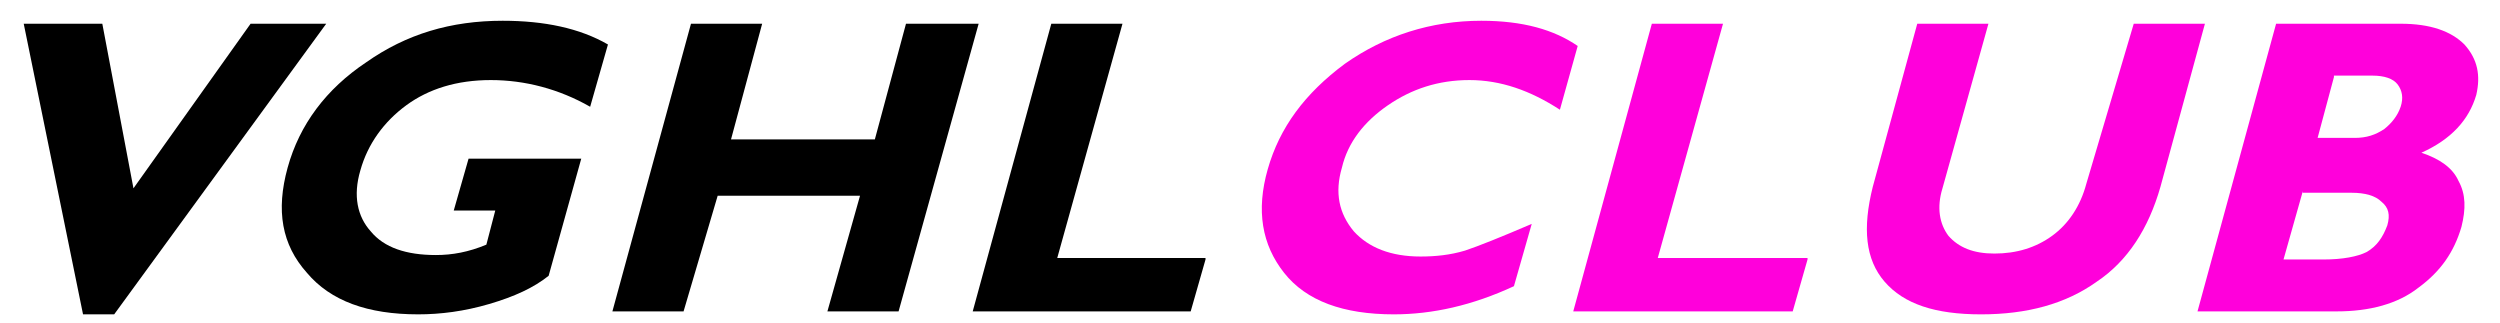
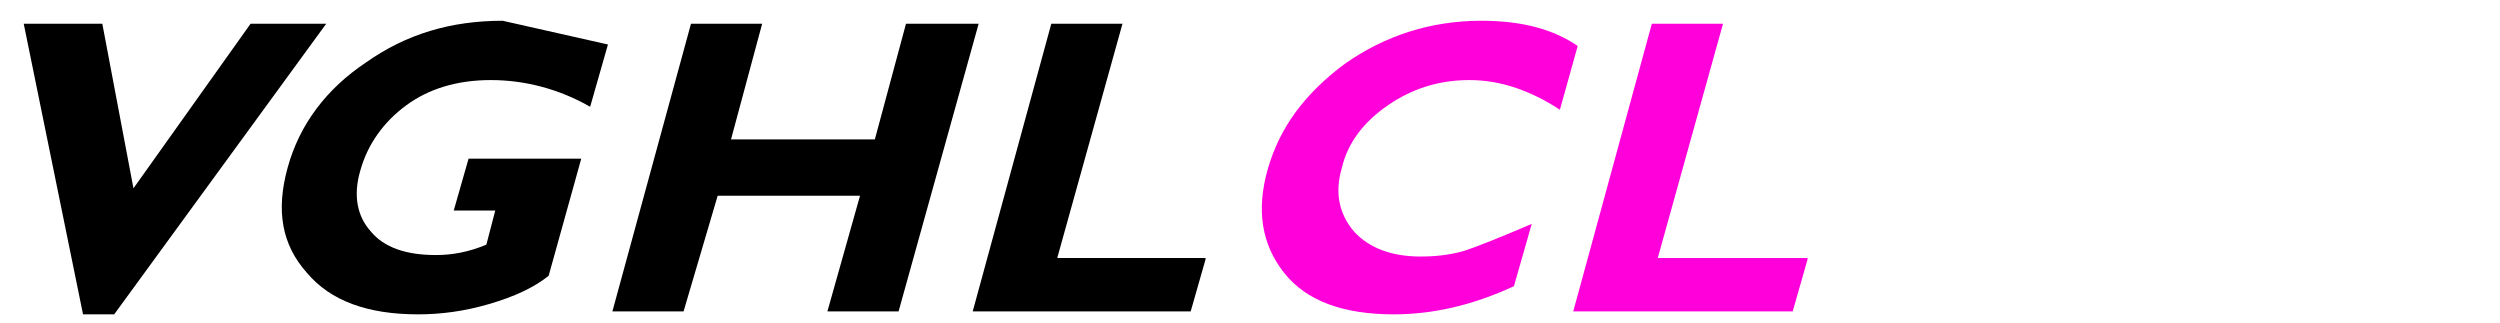
<svg xmlns="http://www.w3.org/2000/svg" version="1.2" baseProfile="tiny" id="Layer_1" x="0px" y="0px" viewBox="0 0 168.6 21.8" xml:space="preserve">
  <g>
    <path d="M22,1.6L7.7,21.2H5.6l-4-19.6h5.3l2.1,11.1l7.9-11.1H22z" />
-     <path d="M41,3l-1.2,4.2c-2.1-1.2-4.4-1.8-6.7-1.8c-2.3,0-4.2,0.6-5.7,1.7c-1.5,1.1-2.6,2.6-3.1,4.4c-0.5,1.7-0.2,3.1,0.7,4.1   c0.9,1.1,2.4,1.6,4.4,1.6c1.1,0,2.2-0.2,3.4-0.7l0.6-2.3h-2.8l1-3.5h7.6l-2.2,7.9c-1,0.8-2.3,1.4-4,1.9c-1.7,0.5-3.3,0.7-4.8,0.7   c-3.4,0-5.9-0.9-7.5-2.8c-1.7-1.9-2.1-4.2-1.3-7.1C20.2,8.4,22,6,24.7,4.2c2.7-1.9,5.7-2.8,9.2-2.8C36.7,1.4,39.1,1.9,41,3z" />
+     <path d="M41,3l-1.2,4.2c-2.1-1.2-4.4-1.8-6.7-1.8c-2.3,0-4.2,0.6-5.7,1.7c-1.5,1.1-2.6,2.6-3.1,4.4c-0.5,1.7-0.2,3.1,0.7,4.1   c0.9,1.1,2.4,1.6,4.4,1.6c1.1,0,2.2-0.2,3.4-0.7l0.6-2.3h-2.8l1-3.5h7.6l-2.2,7.9c-1,0.8-2.3,1.4-4,1.9c-1.7,0.5-3.3,0.7-4.8,0.7   c-3.4,0-5.9-0.9-7.5-2.8c-1.7-1.9-2.1-4.2-1.3-7.1C20.2,8.4,22,6,24.7,4.2c2.7-1.9,5.7-2.8,9.2-2.8z" />
    <path d="M66,1.6L60.6,21h-4.8l2.2-7.8h-9.6L46.1,21h-4.8l5.3-19.4h4.8l-2.1,7.8H59l2.1-7.8H66z" />
    <path d="M81.3,17.5l-1,3.5H65.6l5.3-19.4h4.8l-4.4,15.8H81.3z" />
    <path fill="#FF00DB" d="M103.3,15.1l-1.2,4.2c-2.8,1.3-5.5,1.9-8.1,1.9c-3.4,0-5.9-0.9-7.4-2.8c-1.5-1.9-1.9-4.2-1.1-7   c0.8-2.8,2.5-5.1,5.2-7.1c2.7-1.9,5.8-2.9,9.2-2.9c2.8,0,4.9,0.6,6.5,1.7l-1.2,4.3c-2-1.3-4-2-6.1-2c-2.1,0-3.9,0.6-5.5,1.7   c-1.6,1.1-2.7,2.5-3.1,4.2c-0.5,1.7-0.2,3.1,0.8,4.3c1,1.1,2.5,1.7,4.5,1.7c1,0,2-0.1,3-0.4C99.7,16.6,101.2,16,103.3,15.1z" />
    <path fill="#FF00DB" d="M121.9,17.5l-1,3.5h-14.8l5.3-19.4h4.8l-4.4,15.8H121.9z" />
-     <path fill="#FF00DB" d="M143.9,1.6h4.8l-3,11c-0.8,2.8-2.2,5-4.3,6.4c-2.1,1.5-4.7,2.2-7.8,2.2c-3.1,0-5.2-0.7-6.5-2.2   c-1.3-1.5-1.5-3.6-0.8-6.4l3-11h4.8l-3.1,11.1c-0.4,1.3-0.2,2.4,0.4,3.2c0.7,0.8,1.7,1.2,3.1,1.2c1.5,0,2.8-0.4,3.9-1.2   c1.1-0.8,1.9-2,2.3-3.5L143.9,1.6z" />
-     <path fill="#FF00DB" d="M153.5,1.6h8.4c2,0,3.4,0.5,4.3,1.4c0.9,1,1.1,2.1,0.8,3.4c-0.5,1.7-1.7,3-3.7,3.9c1.2,0.4,2.1,1,2.5,1.9   c0.5,0.9,0.5,1.9,0.2,3.1c-0.5,1.7-1.4,3-2.9,4.1c-1.4,1.1-3.3,1.6-5.5,1.6h-9.4L153.5,1.6z M155.3,12.9l-1.3,4.6h2.7   c1.3,0,2.3-0.2,2.9-0.5c0.7-0.4,1.1-1,1.4-1.8c0.2-0.7,0.1-1.2-0.4-1.6c-0.4-0.4-1.1-0.6-2-0.6H155.3z M157.4,5.2l-1.1,4.1h2.5   c0.8,0,1.4-0.2,2-0.6c0.5-0.4,0.9-0.9,1.1-1.5c0.2-0.6,0.1-1.1-0.2-1.5c-0.3-0.4-0.9-0.6-1.7-0.6H157.4z" />
  </g>
</svg>